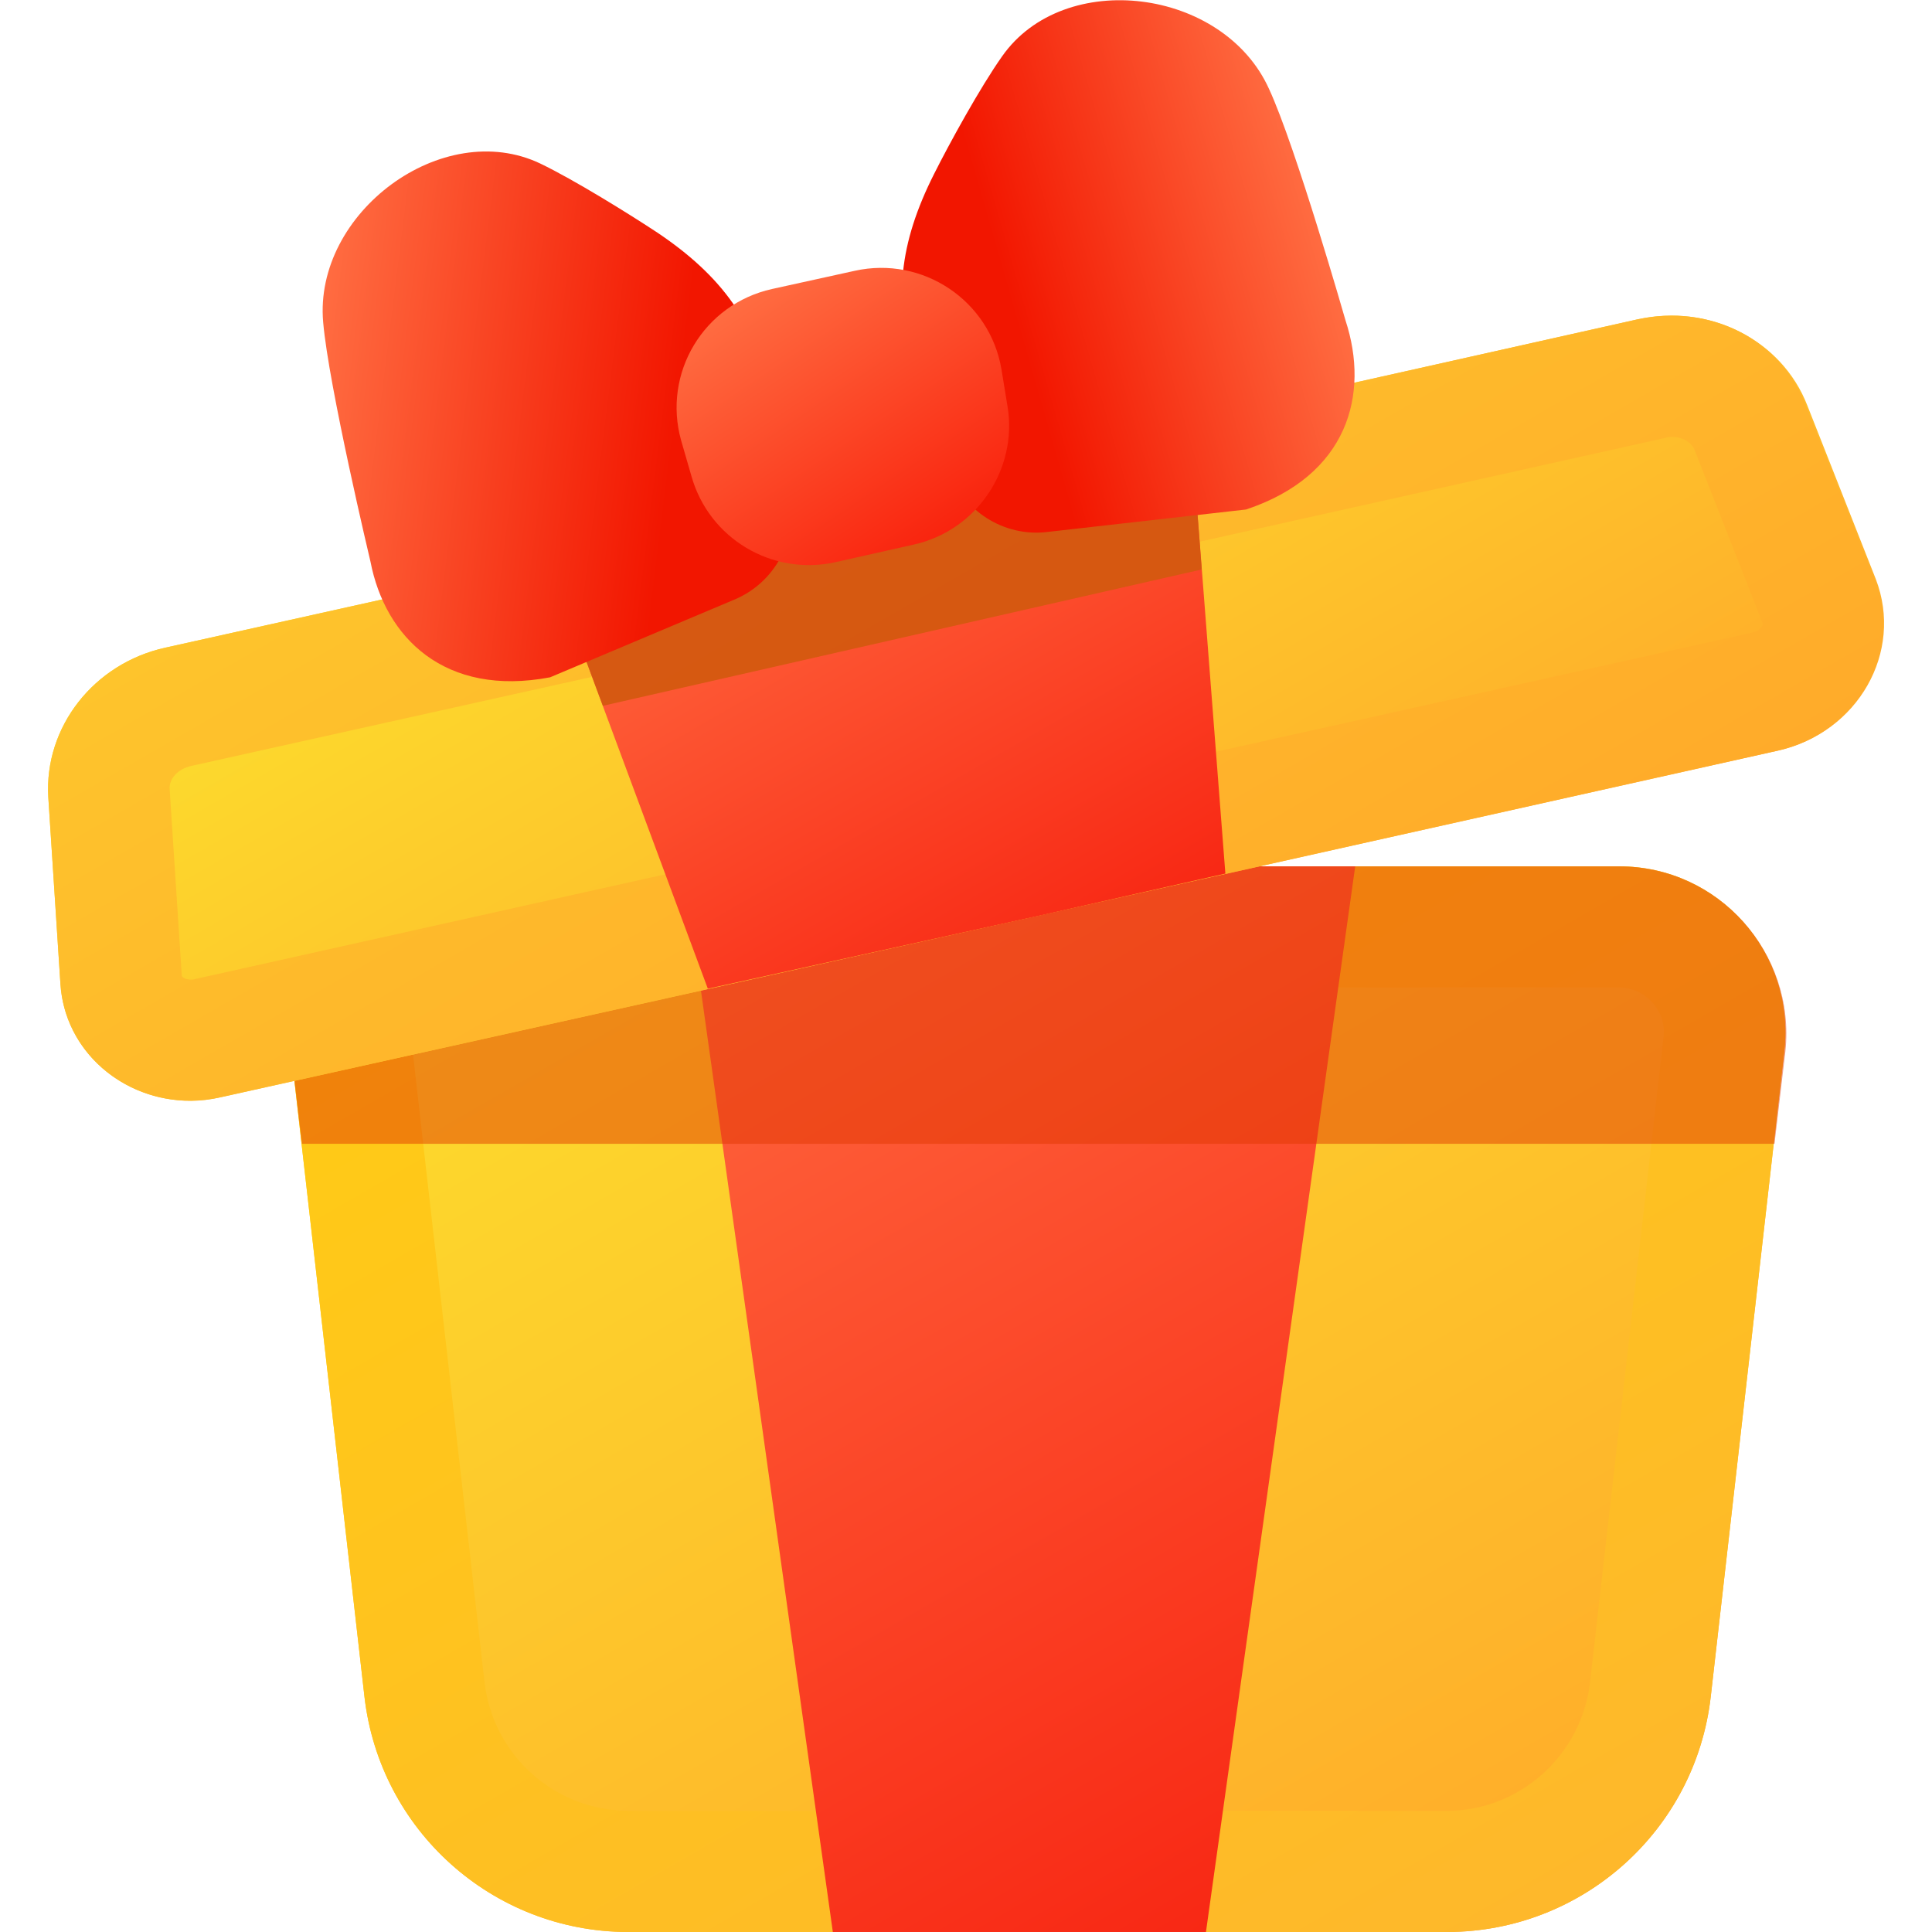
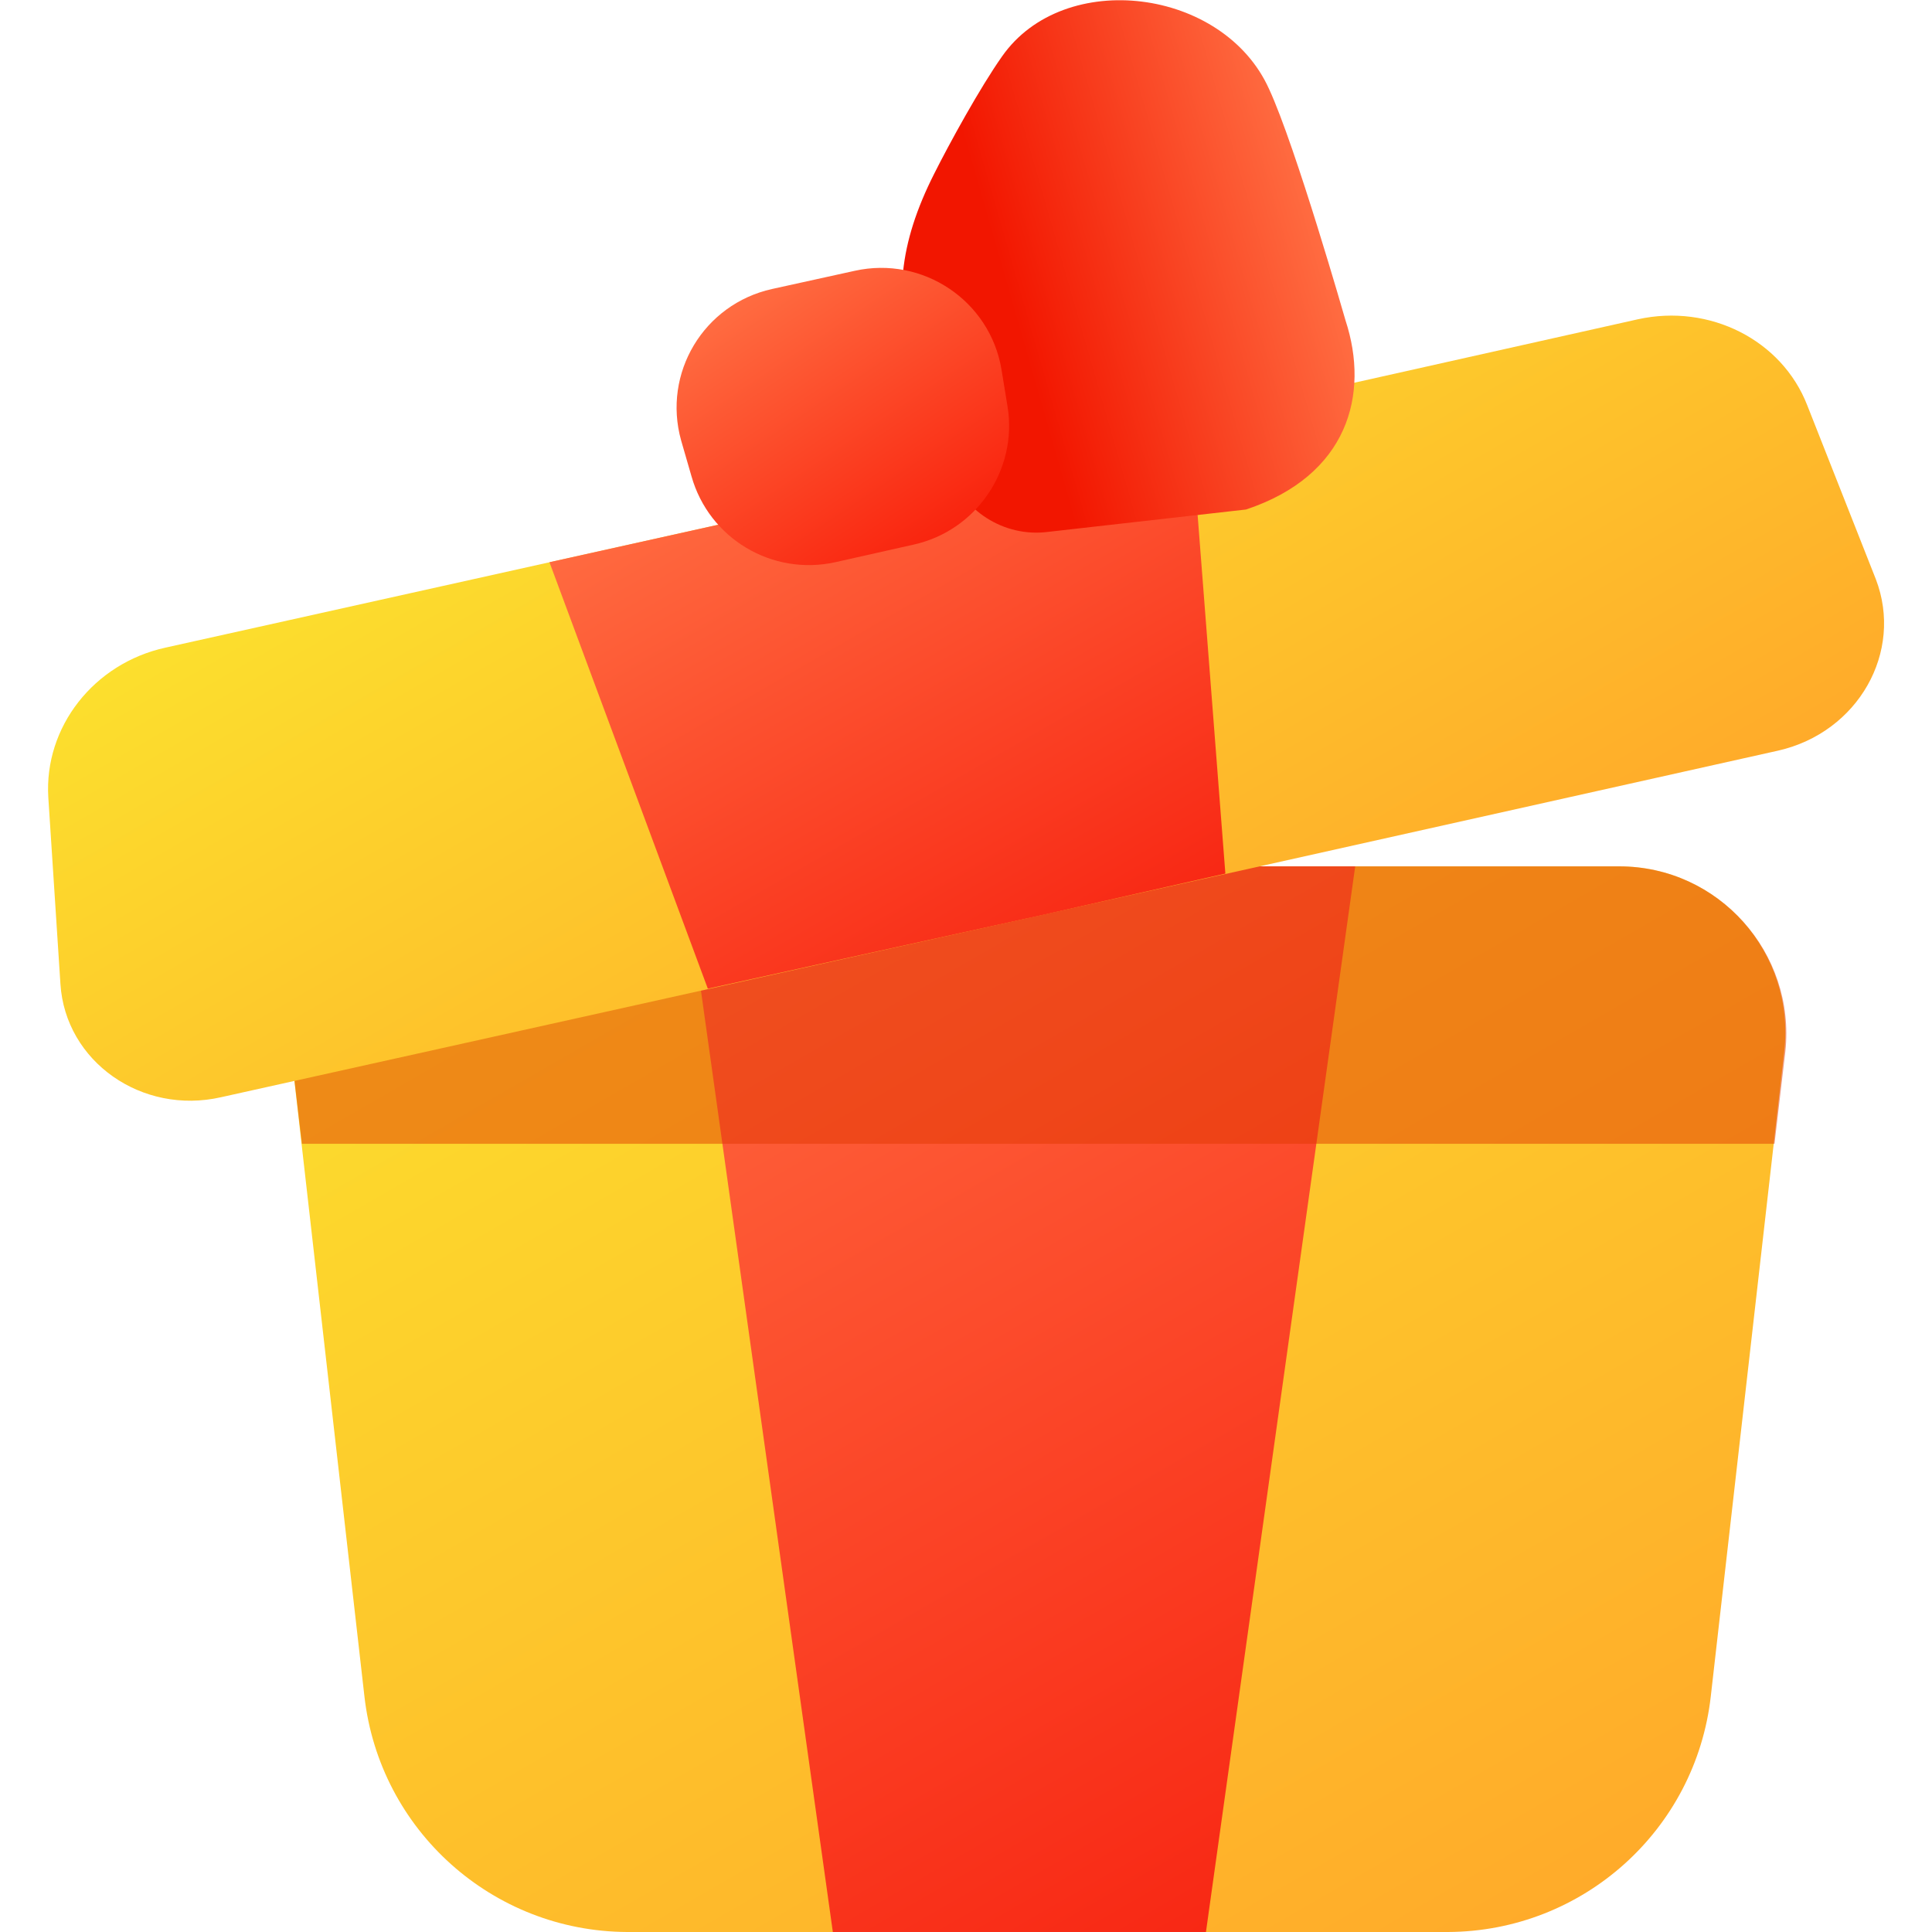
<svg xmlns="http://www.w3.org/2000/svg" width="40" height="40" viewBox="0 0 40 40" fill="none">
  <g clip-path="url(#clip0_15_2)">
    <path d="M33.523 17.937H9.442C7.381 17.937 5.786 19.73 6.025 21.762L7.545 35.121C7.859 37.893 10.195 39.987 12.984 40H29.98C32.769 39.987 35.106 37.893 35.42 35.121L36.94 21.775C37.178 19.73 35.583 17.937 33.523 17.937Z" fill="url(#paint0_linear_15_2)" />
-     <path d="M33.523 20.445C33.887 20.445 34.113 20.646 34.214 20.759C34.314 20.872 34.49 21.123 34.44 21.486L32.92 34.832C32.744 36.337 31.475 37.479 29.98 37.491H12.997C11.477 37.479 10.208 36.337 10.032 34.832L8.512 21.486C8.474 21.123 8.638 20.872 8.738 20.759C8.839 20.646 9.065 20.445 9.429 20.445H33.523ZM33.523 17.937H9.442C7.381 17.937 5.786 19.73 6.025 21.762L7.545 35.121C7.859 37.893 10.195 39.987 12.984 40H29.98C32.769 39.987 35.106 37.893 35.42 35.121L36.94 21.775C37.178 19.73 35.583 17.937 33.523 17.937Z" fill="url(#paint1_linear_15_2)" />
    <path d="M28.058 17.937H14.152L17.243 40H24.968L28.058 17.937Z" fill="url(#paint2_linear_15_2)" />
    <path opacity="0.49" d="M33.523 17.937H9.442C7.381 17.937 5.786 19.73 6.025 21.762L6.251 23.681H36.739L36.965 21.762C37.178 19.73 35.583 17.937 33.523 17.937Z" fill="#E03800" />
    <path d="M38.837 11.991L37.417 8.391C36.89 7.037 35.395 6.284 33.912 6.61L19.617 9.809L3.424 13.409C1.942 13.735 0.912 15.052 1 16.507L1.251 20.37C1.352 21.976 2.935 23.092 4.58 22.716L21.639 18.928L36.814 15.541C38.472 15.165 39.415 13.496 38.837 11.991Z" fill="url(#paint3_linear_15_2)" />
-     <path d="M34.616 9.044C34.829 9.044 35.018 9.156 35.081 9.307L36.5 12.919C36.5 12.944 36.45 13.057 36.287 13.095L21.099 16.469L4.04 20.27C4.015 20.282 3.977 20.282 3.952 20.282C3.839 20.282 3.776 20.232 3.764 20.207L3.512 16.331C3.5 16.143 3.663 15.917 3.977 15.854L20.17 12.255L34.465 9.069C34.503 9.056 34.553 9.044 34.616 9.044ZM34.616 6.535C34.39 6.535 34.151 6.56 33.912 6.61L19.617 9.809L3.424 13.409C1.942 13.735 0.912 15.052 1 16.507L1.251 20.37C1.339 21.762 2.545 22.791 3.94 22.791C4.153 22.791 4.354 22.766 4.568 22.716L21.627 18.928L36.802 15.541C38.447 15.177 39.402 13.496 38.812 12.004L37.392 8.404C36.965 7.25 35.847 6.535 34.616 6.535Z" fill="url(#paint4_linear_15_2)" />
    <path d="M11.376 11.64L14.655 20.47L21.652 18.928L25.37 18.087L24.642 8.68L19.617 9.809L11.376 11.64Z" fill="url(#paint5_linear_15_2)" />
-     <path opacity="0.93" d="M24.642 8.68L19.617 9.809L11.376 11.64L12.482 14.613L24.88 11.79L24.642 8.68Z" fill="#D4590F" />
    <path d="M20.747 1.167C20.295 1.806 19.654 2.973 19.34 3.6C18.612 5.042 18.486 6.234 18.939 7.601L19.629 9.696C19.918 10.574 20.785 11.126 21.69 11.013L25.797 10.549C27.908 9.846 28.36 8.166 27.858 6.635C27.858 6.635 26.827 3.035 26.275 1.844C25.333 -0.251 22.029 -0.665 20.747 1.167Z" fill="url(#paint6_linear_15_2)" />
-     <path d="M11.188 3.387C11.891 3.725 13.022 4.428 13.612 4.817C14.956 5.72 15.647 6.698 15.924 8.103L16.351 10.26C16.527 11.163 16.049 12.066 15.195 12.418L11.389 14.023C9.203 14.437 7.972 13.195 7.67 11.627C7.67 11.627 6.804 7.99 6.691 6.673C6.49 4.403 9.165 2.421 11.188 3.387Z" fill="url(#paint7_linear_15_2)" />
    <path d="M18.913 11.276L17.293 11.64C15.986 11.928 14.68 11.151 14.316 9.859L14.102 9.119C13.713 7.727 14.567 6.297 15.986 5.983L17.695 5.607C19.102 5.293 20.496 6.221 20.735 7.651L20.86 8.416C21.074 9.721 20.22 10.988 18.913 11.276Z" fill="url(#paint8_linear_15_2)" />
  </g>
  <defs>
    <linearGradient id="paint0_linear_15_2" x1="14.353" y1="14.573" x2="29.611" y2="41.041" gradientUnits="userSpaceOnUse">
      <stop stop-color="#FCDF2D" />
      <stop offset="1" stop-color="#FFAB2A" />
    </linearGradient>
    <linearGradient id="paint1_linear_15_2" x1="14.353" y1="14.573" x2="29.611" y2="41.041" gradientUnits="userSpaceOnUse">
      <stop stop-color="#FFCC14" />
      <stop offset="1" stop-color="#FEB82B" />
    </linearGradient>
    <linearGradient id="paint2_linear_15_2" x1="15.743" y1="17.023" x2="27.983" y2="38.255" gradientUnits="userSpaceOnUse">
      <stop stop-color="#FF6A40" />
      <stop offset="1" stop-color="#F82814" />
    </linearGradient>
    <linearGradient id="paint3_linear_15_2" x1="14.765" y1="6.698" x2="24.158" y2="22.991" gradientUnits="userSpaceOnUse">
      <stop stop-color="#FCDF2D" />
      <stop offset="1" stop-color="#FFAB2A" />
    </linearGradient>
    <linearGradient id="paint4_linear_15_2" x1="14.765" y1="6.698" x2="24.158" y2="22.991" gradientUnits="userSpaceOnUse">
      <stop stop-color="#FEC42C" />
      <stop offset="1" stop-color="#FFAB2A" />
    </linearGradient>
    <linearGradient id="paint5_linear_15_2" x1="16.305" y1="8.797" x2="22.587" y2="19.695" gradientUnits="userSpaceOnUse">
      <stop stop-color="#FF6A40" />
      <stop offset="1" stop-color="#F82814" />
    </linearGradient>
    <linearGradient id="paint6_linear_15_2" x1="27.237" y1="4.413" x2="18.724" y2="6.858" gradientUnits="userSpaceOnUse">
      <stop stop-color="#FF6C41" />
      <stop offset="0.743" stop-color="#F21600" />
    </linearGradient>
    <linearGradient id="paint7_linear_15_2" x1="6.438" y1="8.145" x2="16.552" y2="9.409" gradientUnits="userSpaceOnUse">
      <stop stop-color="#FF6C41" />
      <stop offset="0.743" stop-color="#F21600" />
    </linearGradient>
    <linearGradient id="paint8_linear_15_2" x1="15.693" y1="5.959" x2="19.247" y2="11.258" gradientUnits="userSpaceOnUse">
      <stop stop-color="#FF6C41" />
      <stop offset="1" stop-color="#F9240E" />
    </linearGradient>
    <clipPath id="clip0_15_2">
      <rect width="38" height="40" fill="white" transform="translate(1)" />
    </clipPath>
  </defs>
</svg>